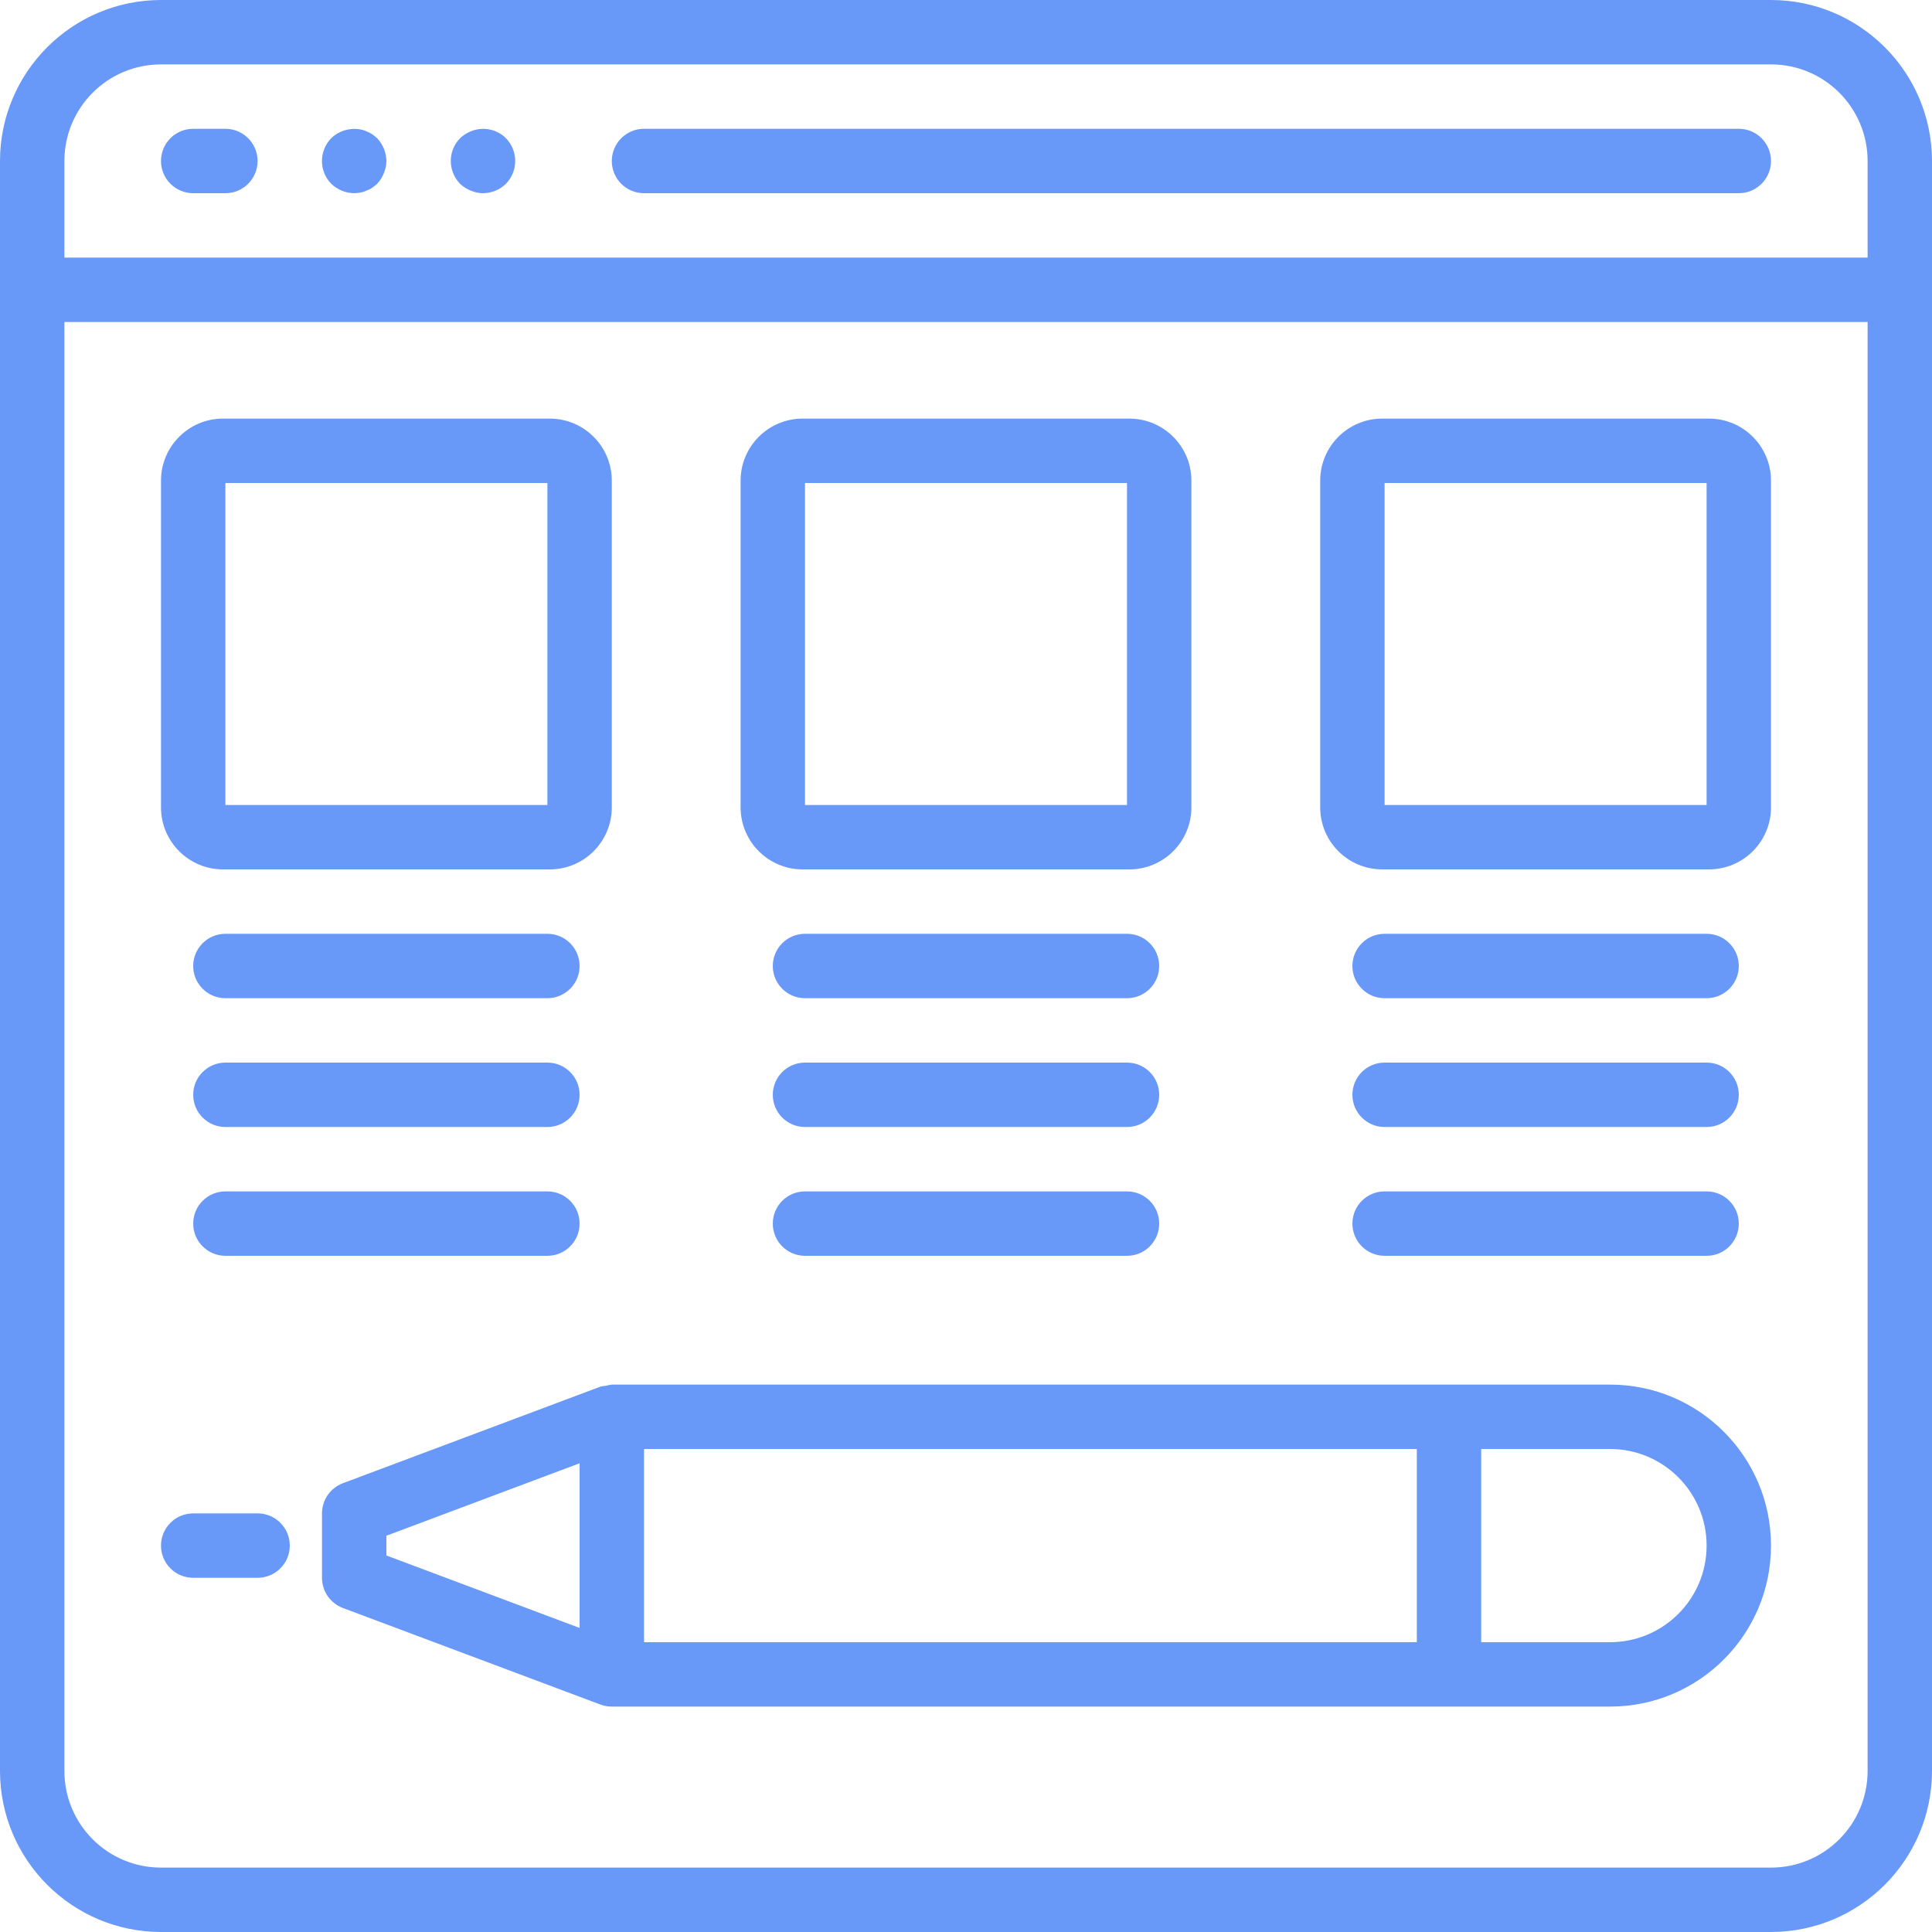
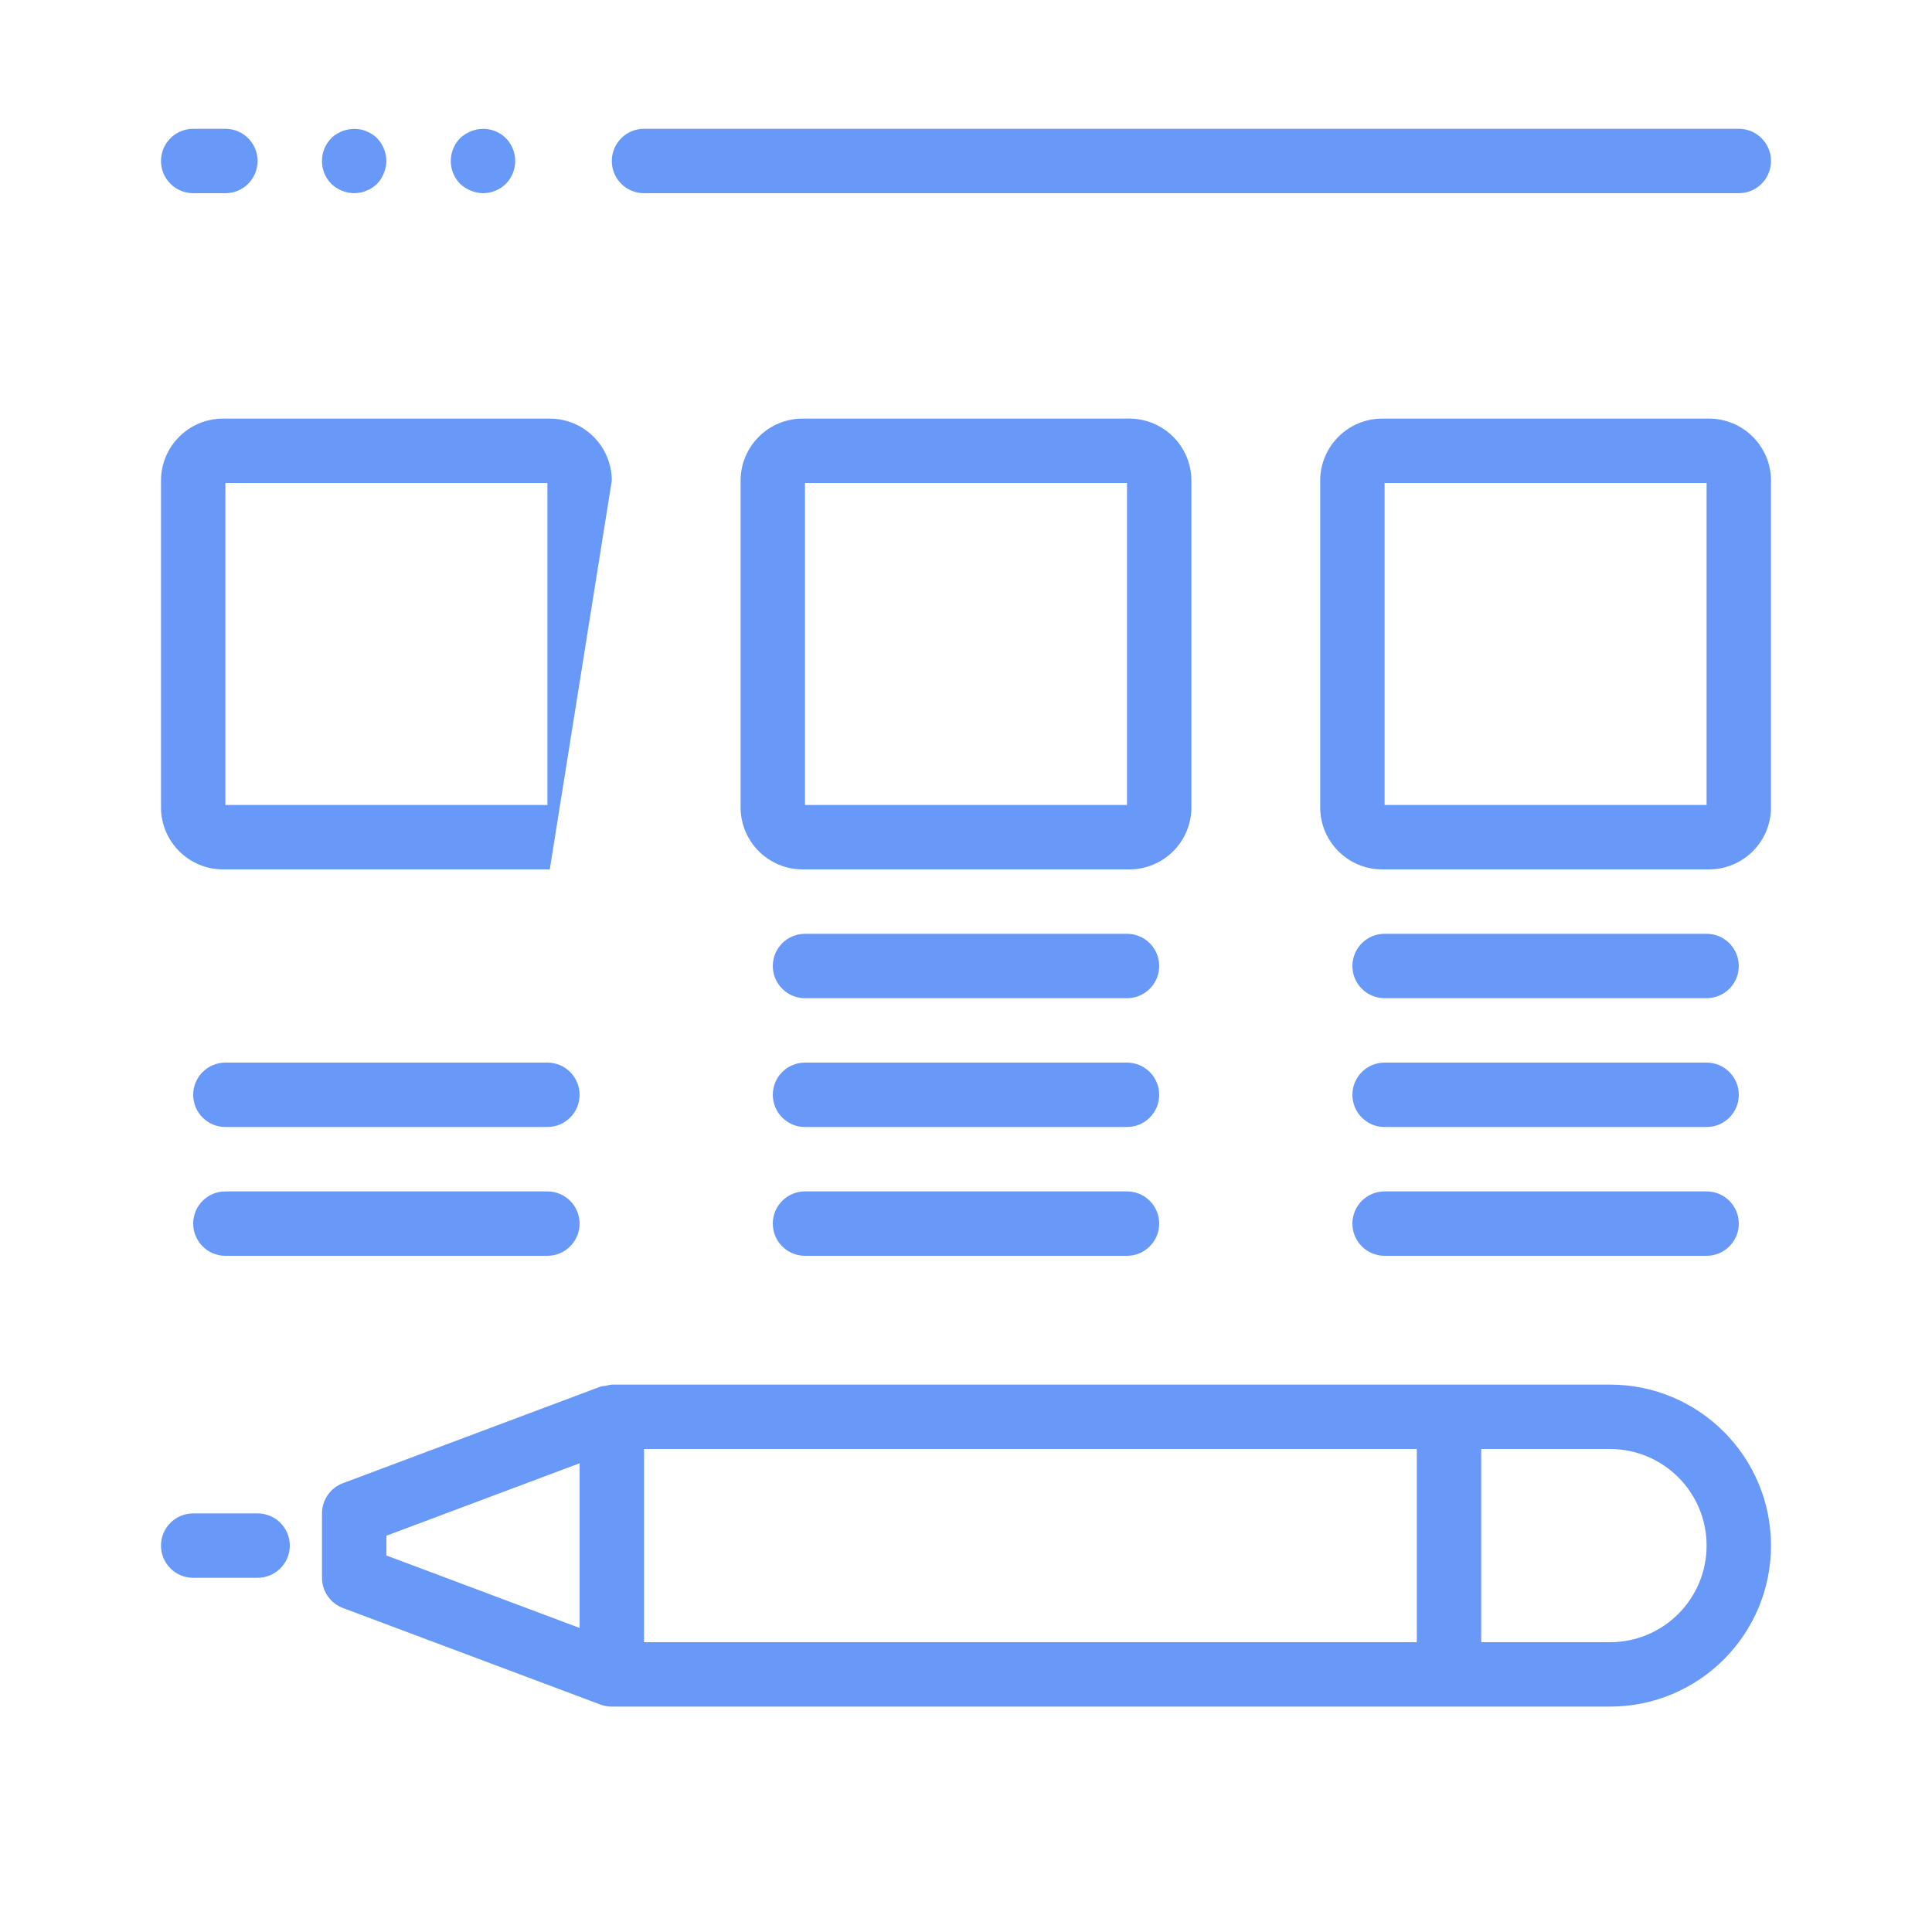
<svg xmlns="http://www.w3.org/2000/svg" id="Untitled-Page%201" viewBox="0 0 512 512" style="background-color:#ffffff00" version="1.1" xml:space="preserve" x="0px" y="0px" width="512px" height="512px">
  <g id="Layer%201">
    <g id="browser">
-       <path d="M 494.933 68.267 L 17.067 68.267 L 17.067 42.667 C 17.067 28.529 28.529 17.067 42.667 17.067 L 469.334 17.067 C 483.472 17.067 494.934 28.529 494.934 42.667 L 494.934 68.267 L 494.933 68.267 ZM 494.933 469.333 C 494.933 483.471 483.472 494.933 469.333 494.933 L 42.667 494.933 C 28.529 494.933 17.067 483.472 17.067 469.333 L 17.067 85.333 L 494.934 85.333 L 494.934 469.333 L 494.933 469.333 ZM 469.333 0 L 42.667 0 C 19.114 0.028 0.028 19.114 0 42.667 L 0 469.334 C 0.028 492.886 19.114 511.972 42.667 512 L 469.334 512 C 492.886 511.972 511.972 492.886 512.001 469.333 L 512.001 42.667 C 511.972 19.114 492.886 0.028 469.333 0 L 469.333 0 Z" fill="#6898f8" />
      <path d="M 59.733 34.133 L 51.2 34.133 C 46.487 34.133 42.667 37.953 42.667 42.666 C 42.667 47.379 46.487 51.2 51.2 51.2 L 59.733 51.2 C 64.446 51.2 68.266 47.38 68.266 42.667 C 68.266 37.954 64.446 34.133 59.733 34.133 L 59.733 34.133 Z" fill="#6898f8" />
      <path d="M 98.645 35.584 C 98.168 35.262 97.652 35.004 97.109 34.816 C 96.598 34.557 96.047 34.384 95.479 34.304 C 92.698 33.797 89.842 34.654 87.799 36.608 C 84.499 39.973 84.499 45.36 87.799 48.725 C 89.436 50.286 91.604 51.17 93.866 51.2 C 94.407 51.186 94.947 51.129 95.479 51.029 C 96.047 50.949 96.598 50.776 97.109 50.517 C 97.652 50.329 98.169 50.071 98.645 49.749 C 99.09 49.432 99.518 49.09 99.925 48.725 C 100.696 47.909 101.305 46.953 101.717 45.909 C 102.154 44.883 102.386 43.781 102.4 42.666 C 102.367 40.407 101.483 38.244 99.925 36.607 C 99.518 36.243 99.091 35.901 98.645 35.584 L 98.645 35.584 Z" fill="#6898f8" />
      <path d="M 124.757 34.816 C 123.713 35.228 122.757 35.837 121.941 36.608 C 118.641 39.973 118.641 45.36 121.941 48.725 C 122.757 49.496 123.713 50.105 124.757 50.517 C 125.783 50.954 126.885 51.186 128 51.2 C 130.262 51.183 132.432 50.297 134.059 48.725 C 137.359 45.36 137.359 39.973 134.059 36.608 C 131.605 34.187 127.935 33.48 124.757 34.816 L 124.757 34.816 Z" fill="#6898f8" />
      <path d="M 460.8 34.133 L 170.667 34.133 C 165.954 34.133 162.134 37.953 162.134 42.666 C 162.134 47.379 165.954 51.199 170.667 51.199 L 460.8 51.199 C 465.513 51.199 469.333 47.379 469.333 42.666 C 469.333 37.953 465.513 34.133 460.8 34.133 L 460.8 34.133 Z" fill="#6898f8" />
-       <path d="M 59.733 128 L 145.066 128 L 145.066 213.333 L 59.733 213.333 L 59.733 128 L 59.733 128 ZM 59.102 230.4 L 145.698 230.4 C 154.771 230.391 162.124 223.038 162.133 213.965 L 162.133 127.369 C 162.124 118.296 154.771 110.943 145.698 110.934 L 59.102 110.934 C 50.029 110.943 42.676 118.296 42.667 127.369 L 42.667 213.965 C 42.676 223.038 50.029 230.391 59.102 230.4 L 59.102 230.4 Z" fill="#6898f8" />
+       <path d="M 59.733 128 L 145.066 128 L 145.066 213.333 L 59.733 213.333 L 59.733 128 L 59.733 128 ZM 59.102 230.4 L 145.698 230.4 L 162.133 127.369 C 162.124 118.296 154.771 110.943 145.698 110.934 L 59.102 110.934 C 50.029 110.943 42.676 118.296 42.667 127.369 L 42.667 213.965 C 42.676 223.038 50.029 230.391 59.102 230.4 L 59.102 230.4 Z" fill="#6898f8" />
      <path d="M 213.333 128 L 298.666 128 L 298.666 213.333 L 213.333 213.333 L 213.333 128 L 213.333 128 ZM 212.702 230.4 L 299.298 230.4 C 308.371 230.391 315.724 223.038 315.733 213.965 L 315.733 127.369 C 315.724 118.296 308.371 110.943 299.298 110.934 L 212.702 110.934 C 203.629 110.943 196.276 118.296 196.267 127.369 L 196.267 213.965 C 196.276 223.038 203.629 230.391 212.702 230.4 L 212.702 230.4 Z" fill="#6898f8" />
      <path d="M 366.933 128 L 452.266 128 L 452.266 213.333 L 366.933 213.333 L 366.933 128 L 366.933 128 ZM 366.302 230.4 L 452.898 230.4 C 461.971 230.391 469.324 223.038 469.333 213.965 L 469.333 127.369 C 469.324 118.296 461.971 110.943 452.898 110.934 L 366.302 110.934 C 357.229 110.943 349.876 118.296 349.867 127.369 L 349.867 213.965 C 349.876 223.038 357.229 230.391 366.302 230.4 L 366.302 230.4 Z" fill="#6898f8" />
-       <path d="M 59.733 264.533 L 145.066 264.533 C 149.779 264.533 153.599 260.713 153.599 256 C 153.599 251.287 149.778 247.467 145.066 247.467 L 59.733 247.467 C 55.02 247.467 51.2 251.287 51.2 256 C 51.2 260.713 55.021 264.533 59.733 264.533 L 59.733 264.533 Z" fill="#6898f8" />
      <path d="M 59.733 298.667 L 145.066 298.667 C 149.779 298.667 153.599 294.847 153.599 290.134 C 153.599 285.421 149.778 281.601 145.066 281.601 L 59.733 281.601 C 55.02 281.601 51.2 285.421 51.2 290.134 C 51.2 294.847 55.021 298.667 59.733 298.667 L 59.733 298.667 Z" fill="#6898f8" />
      <path d="M 59.733 332.8 L 145.066 332.8 C 149.779 332.8 153.599 328.98 153.599 324.267 C 153.599 319.554 149.778 315.734 145.066 315.734 L 59.733 315.734 C 55.02 315.734 51.2 319.554 51.2 324.267 C 51.2 328.98 55.021 332.8 59.733 332.8 L 59.733 332.8 Z" fill="#6898f8" />
      <path d="M 213.333 264.533 L 298.666 264.533 C 303.379 264.533 307.199 260.713 307.199 256 C 307.199 251.287 303.379 247.467 298.666 247.467 L 213.333 247.467 C 208.62 247.467 204.8 251.287 204.8 256 C 204.8 260.713 208.621 264.533 213.333 264.533 L 213.333 264.533 Z" fill="#6898f8" />
      <path d="M 213.333 298.667 L 298.666 298.667 C 303.379 298.667 307.199 294.847 307.199 290.134 C 307.199 285.421 303.379 281.601 298.666 281.601 L 213.333 281.601 C 208.62 281.601 204.8 285.421 204.8 290.134 C 204.8 294.847 208.621 298.667 213.333 298.667 L 213.333 298.667 Z" fill="#6898f8" />
      <path d="M 213.333 332.8 L 298.666 332.8 C 303.379 332.8 307.199 328.98 307.199 324.267 C 307.199 319.554 303.379 315.734 298.666 315.734 L 213.333 315.734 C 208.62 315.734 204.8 319.554 204.8 324.267 C 204.8 328.98 208.621 332.8 213.333 332.8 L 213.333 332.8 Z" fill="#6898f8" />
      <path d="M 366.933 264.533 L 452.266 264.533 C 456.979 264.533 460.799 260.713 460.799 256 C 460.799 251.287 456.978 247.467 452.266 247.467 L 366.933 247.467 C 362.22 247.467 358.4 251.287 358.4 256 C 358.4 260.713 362.221 264.533 366.933 264.533 L 366.933 264.533 Z" fill="#6898f8" />
      <path d="M 366.933 298.667 L 452.266 298.667 C 456.979 298.667 460.799 294.847 460.799 290.134 C 460.799 285.421 456.978 281.601 452.266 281.601 L 366.933 281.601 C 362.22 281.601 358.4 285.421 358.4 290.134 C 358.4 294.847 362.221 298.667 366.933 298.667 L 366.933 298.667 Z" fill="#6898f8" />
      <path d="M 366.933 332.8 L 452.266 332.8 C 456.979 332.8 460.799 328.98 460.799 324.267 C 460.799 319.554 456.978 315.734 452.266 315.734 L 366.933 315.734 C 362.22 315.734 358.4 319.554 358.4 324.267 C 358.4 328.98 362.221 332.8 366.933 332.8 L 366.933 332.8 Z" fill="#6898f8" />
      <path d="M 426.667 435.2 L 392.534 435.2 L 392.534 384 L 426.667 384 C 440.805 384 452.267 395.462 452.267 409.6 C 452.267 423.738 440.805 435.2 426.667 435.2 L 426.667 435.2 ZM 375.467 435.2 L 170.667 435.2 L 170.667 384 L 375.467 384 L 375.467 435.2 L 375.467 435.2 ZM 153.6 431.42 L 102.4 412.22 L 102.4 406.981 L 153.6 387.781 L 153.6 431.42 L 153.6 431.42 ZM 426.667 366.933 L 162.133 366.933 C 161.618 366.988 161.11 367.09 160.614 367.24 C 160.113 367.271 159.616 367.348 159.129 367.47 L 90.862 393.07 C 87.532 394.322 85.329 397.508 85.332 401.066 L 85.332 418.133 C 85.328 421.69 87.532 424.877 90.862 426.129 L 159.129 451.729 C 160.092 452.081 161.108 452.263 162.133 452.267 L 426.666 452.267 C 450.23 452.267 469.333 433.165 469.333 409.6 C 469.333 386.035 450.231 366.933 426.667 366.933 L 426.667 366.933 Z" fill="#6898f8" />
      <path d="M 51.2 418.133 L 68.267 418.133 C 72.98 418.133 76.8 414.313 76.8 409.6 C 76.8 404.887 72.98 401.067 68.267 401.067 L 51.2 401.067 C 46.487 401.067 42.667 404.887 42.667 409.6 C 42.667 414.313 46.487 418.133 51.2 418.133 L 51.2 418.133 Z" fill="#6898f8" />
    </g>
  </g>
</svg>